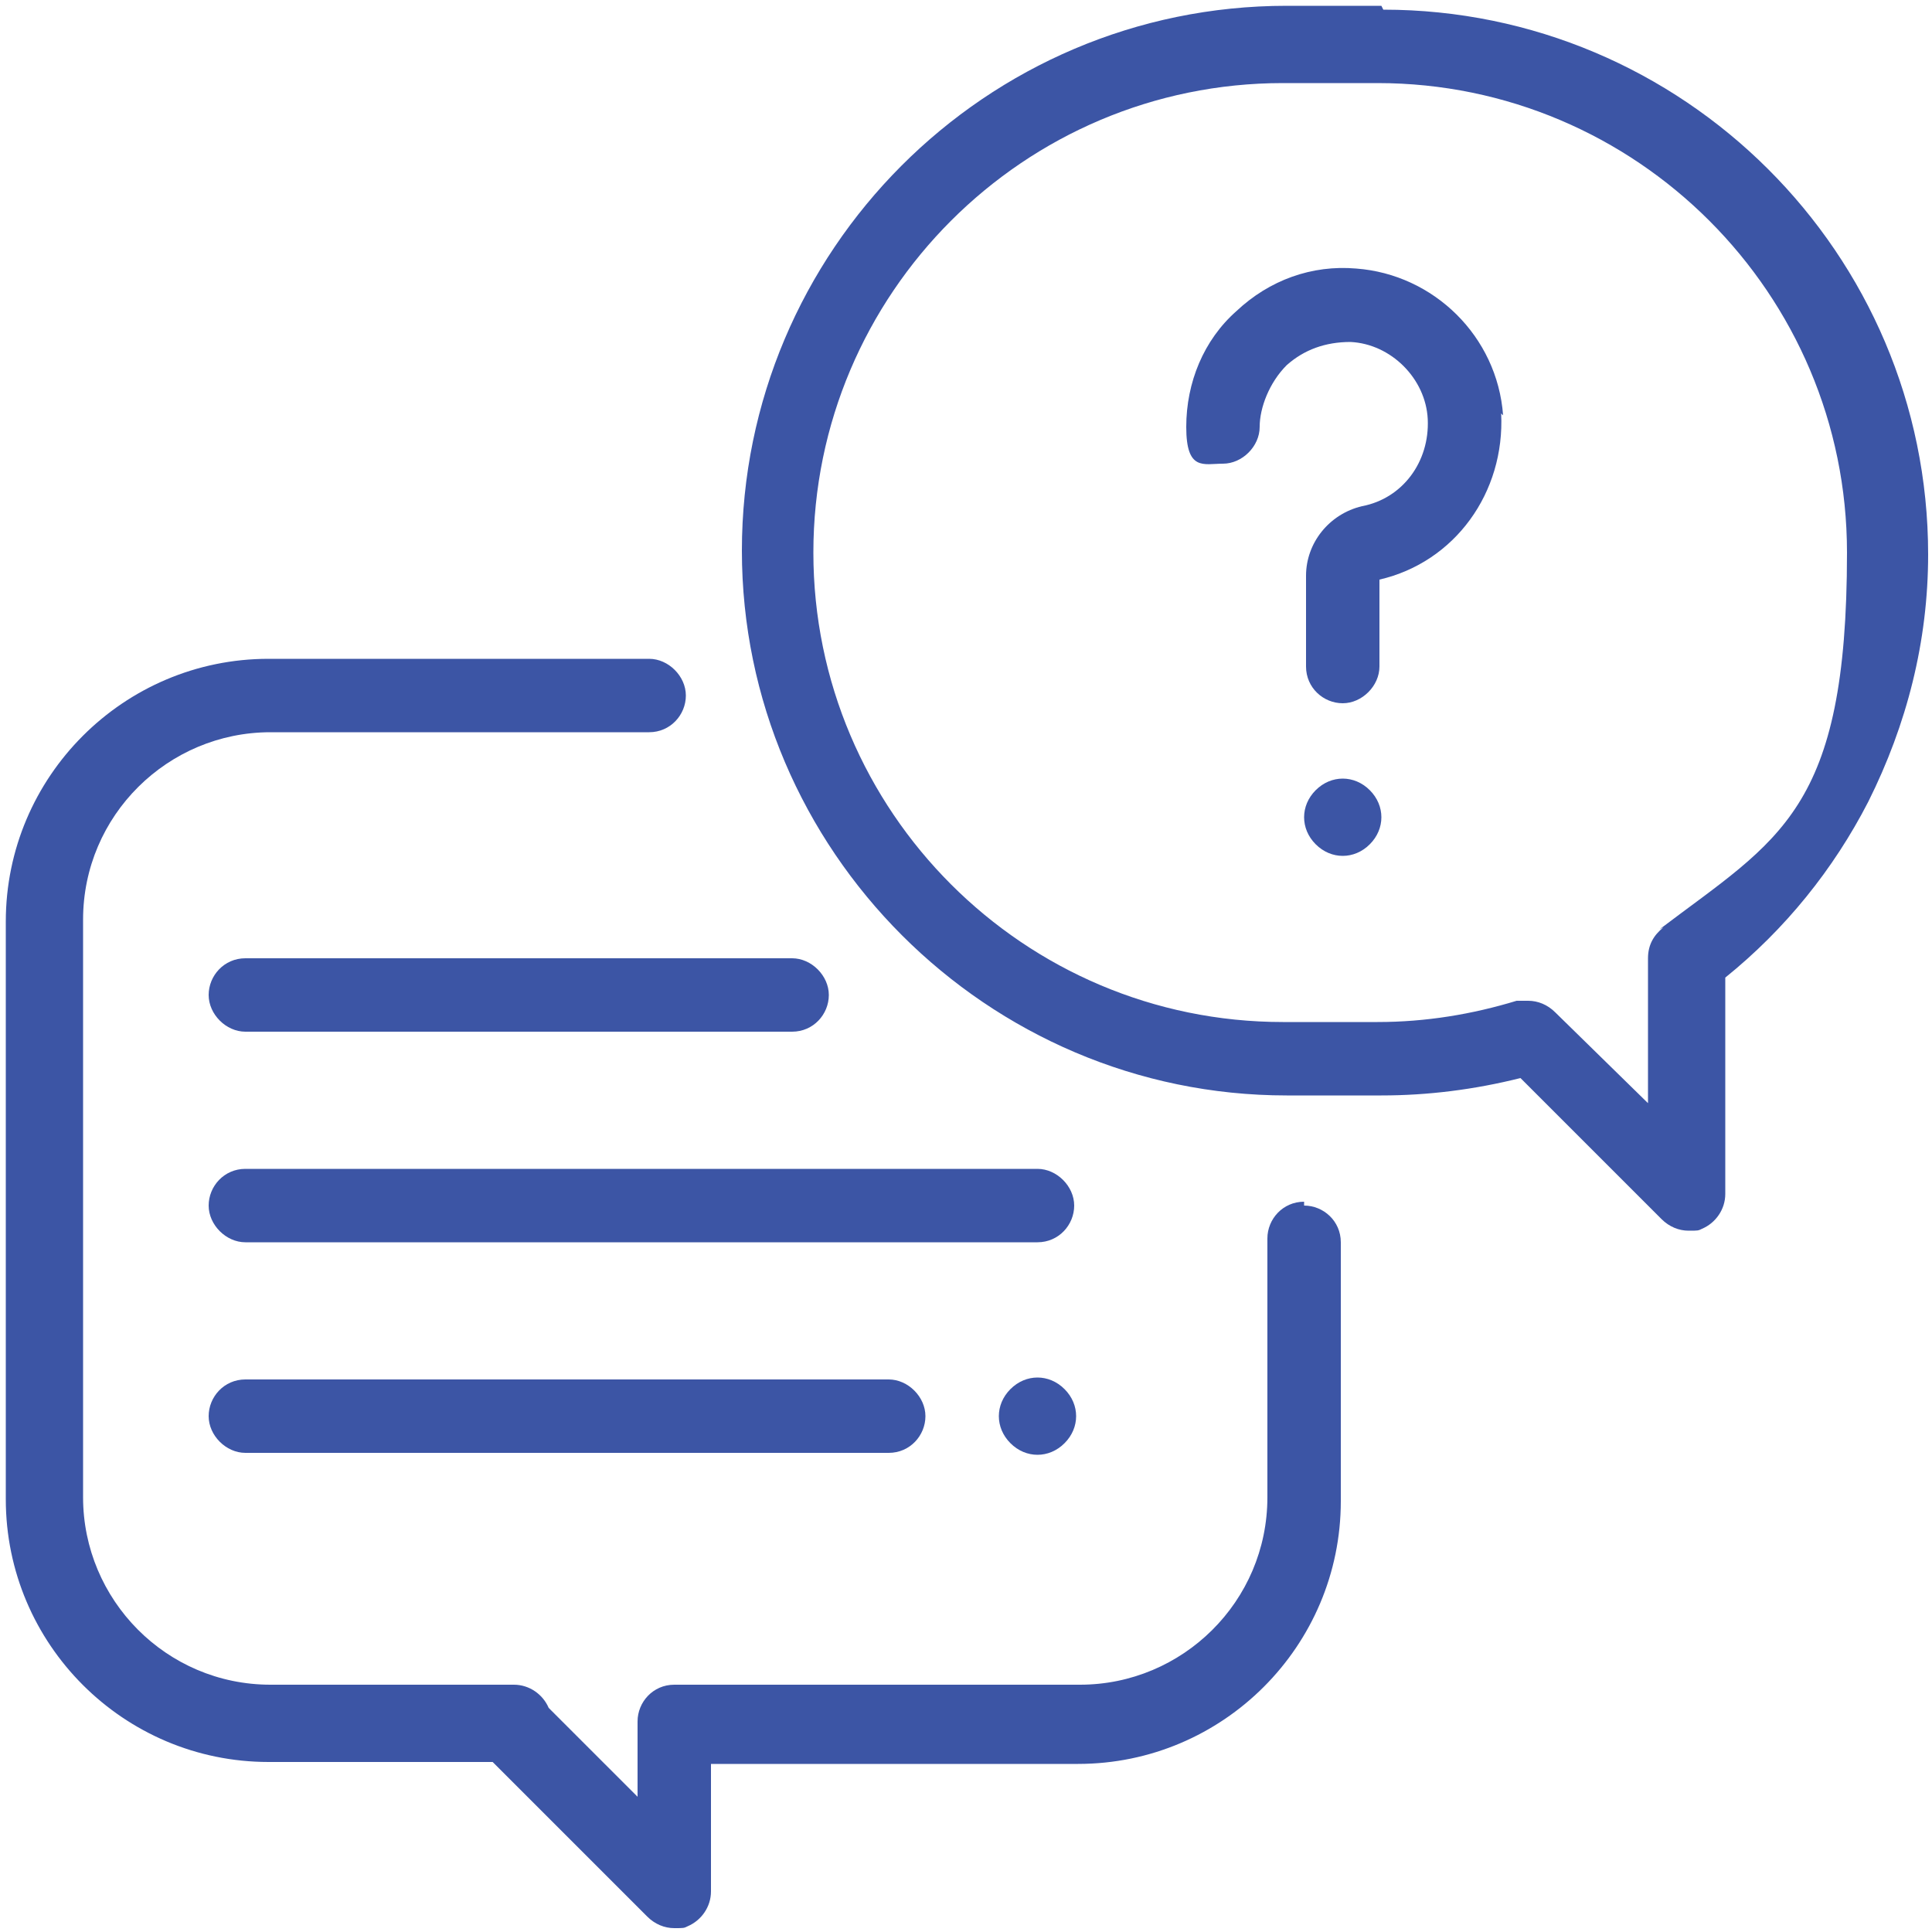
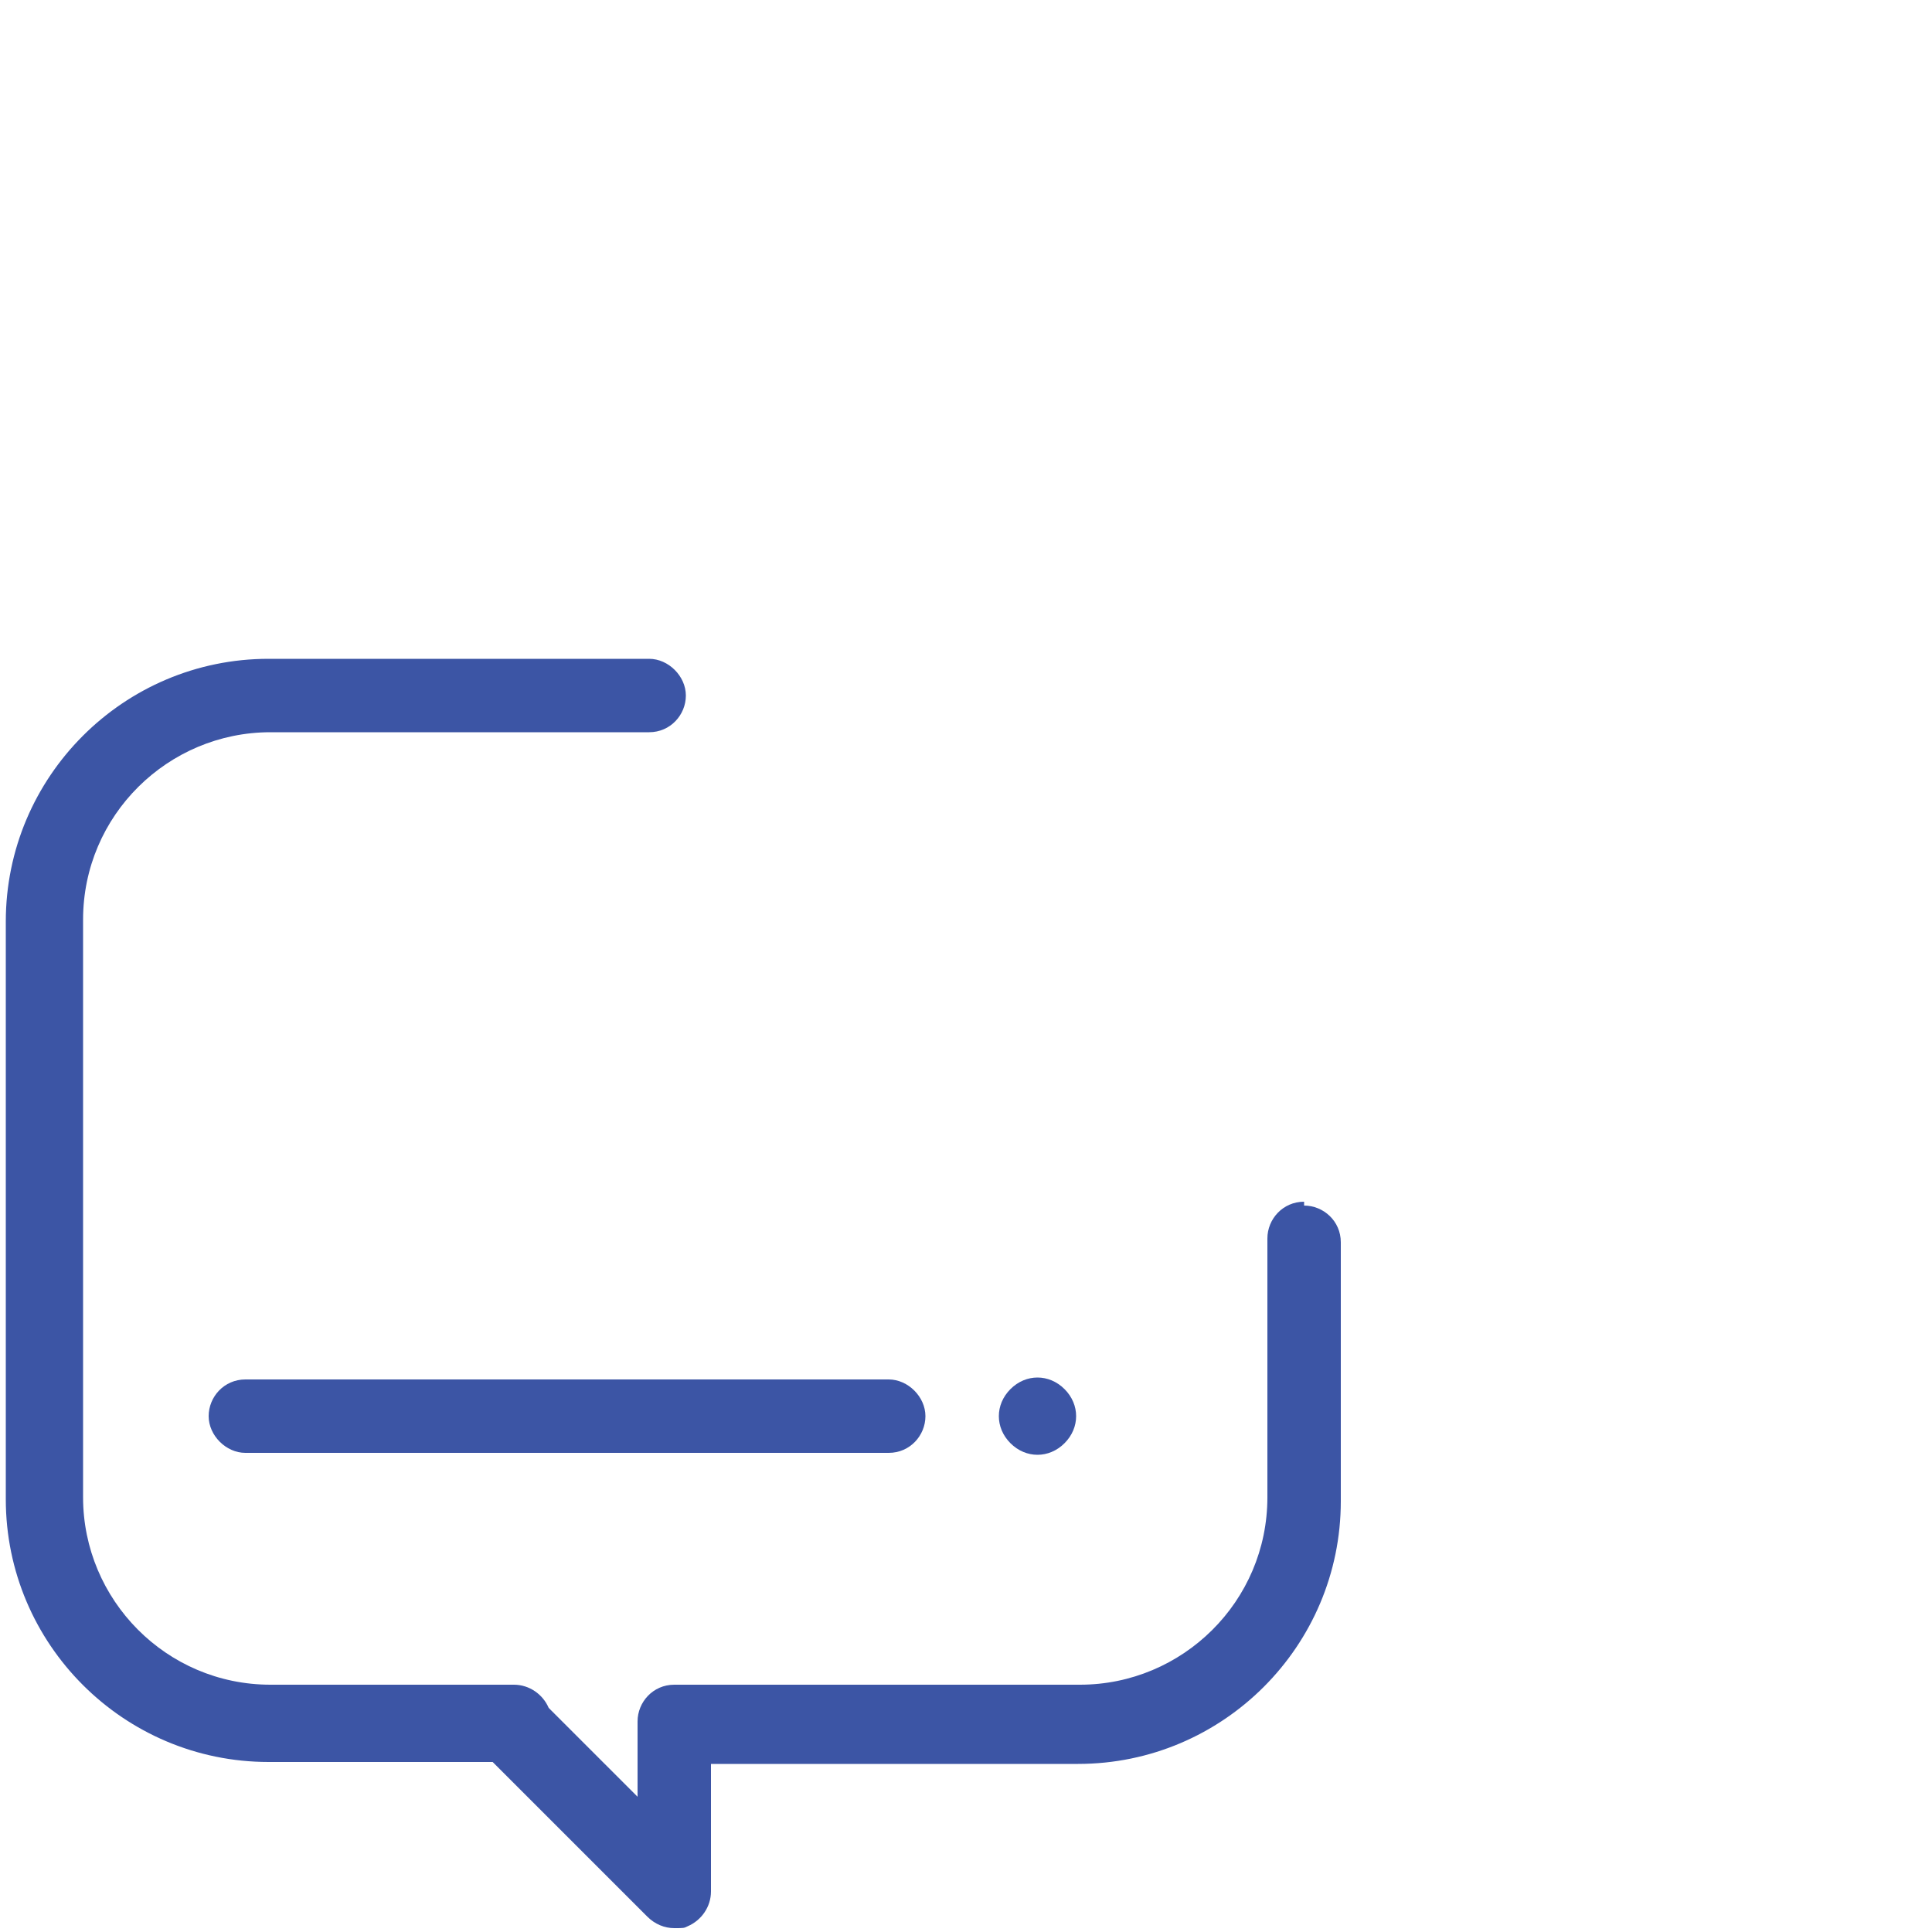
<svg xmlns="http://www.w3.org/2000/svg" id="Layer_1" version="1.1" viewBox="0 0 100 100">
  <defs>
    <style>
      .st0 {
        fill: #3c55a5;
      }
    </style>
  </defs>
  <path class="st0" d="M67.5,62.2c-1.1,0-1.9.9-1.9,1.9v13.4c0,5.4-4.4,9.7-9.7,9.7h-21c-1.1,0-1.9.9-1.9,1.9v3.9s-4.6-4.6-4.6-4.6c-.3-.7-1-1.2-1.8-1.2h-12.6c-5.4,0-9.7-4.4-9.7-9.7v-29.9c0-5.4,4.4-9.7,9.7-9.7h19.6c1.1,0,1.9-.9,1.9-1.9s-.9-1.9-1.9-1.9H13.9c-7.5,0-13.6,6.1-13.6,13.6v29.9c0,7.5,6.1,13.6,13.6,13.6h11.6l8,8c.4.4.9.6,1.4.6s.5,0,.7-.1c.7-.3,1.2-1,1.2-1.8v-6.6h19c7.5,0,13.6-6.1,13.6-13.6v-13.4c0-1.1-.9-1.9-1.9-1.9Z" />
-   <path class="st0" d="M71.5.3h-4.9c-15.6,0-28.2,12.7-28.2,28.2s12.7,28.2,28.2,28.2h4.9c2.4,0,4.8-.3,7.2-.9l7.3,7.3c.4.4.9.6,1.4.6s.5,0,.7-.1c.7-.3,1.2-1,1.2-1.8v-11.2c3.1-2.5,5.6-5.6,7.4-9.1,2-4,3.1-8.3,3.1-12.8,0-15.6-12.7-28.2-28.2-28.2ZM86.1,48c-.5.4-.8.9-.8,1.6v7.5l-4.8-4.7c-.4-.4-.9-.6-1.4-.6s-.4,0-.6,0c-2.3.7-4.7,1.1-7.2,1.1h-4.9c-13.4,0-24.3-10.9-24.3-24.3s10.9-24.3,24.3-24.3h4.9c13.4,0,24.3,10.9,24.3,24.3s-3.5,14.8-9.7,19.5Z" />
-   <path class="st0" d="M77.8,21.5c-.3-4.1-3.6-7.3-7.6-7.6-2.3-.2-4.5.6-6.2,2.2-1.7,1.5-2.6,3.7-2.6,6s.9,1.9,1.9,1.9,1.9-.9,1.9-1.9.5-2.3,1.4-3.2c.9-.8,2-1.2,3.3-1.2,2.1.1,3.9,1.9,4,4,.1,2.2-1.3,4.1-3.4,4.5-1.7.4-2.9,1.9-2.9,3.6v4.7c0,1.1.9,1.9,1.9,1.9s1.9-.9,1.9-1.9v-4.5c3.9-.9,6.5-4.5,6.3-8.6Z" />
-   <path class="st0" d="M70.9,40.9c-.4-.4-.9-.6-1.4-.6s-1,.2-1.4.6c-.4.4-.6.9-.6,1.4s.2,1,.6,1.4c.4.4.9.6,1.4.6s1-.2,1.4-.6c.4-.4.6-.9.6-1.4s-.2-1-.6-1.4Z" />
-   <path class="st0" d="M53.7,60.5H12.7c-1.1,0-1.9.9-1.9,1.9s.9,1.9,1.9,1.9h41c1.1,0,1.9-.9,1.9-1.9s-.9-1.9-1.9-1.9Z" />
  <path class="st0" d="M55.1,71.9c-.4-.4-.9-.6-1.4-.6s-1,.2-1.4.6c-.4.4-.6.9-.6,1.4s.2,1,.6,1.4c.4.4.9.6,1.4.6s1-.2,1.4-.6c.4-.4.6-.9.6-1.4s-.2-1-.6-1.4Z" />
  <path class="st0" d="M46.1,71.4H12.7c-1.1,0-1.9.9-1.9,1.9s.9,1.9,1.9,1.9h33.3c1.1,0,1.9-.9,1.9-1.9s-.9-1.9-1.9-1.9Z" />
-   <path class="st0" d="M41.1,49.6H12.7c-1.1,0-1.9.9-1.9,1.9s.9,1.9,1.9,1.9h28.3c1.1,0,1.9-.9,1.9-1.9s-.9-1.9-1.9-1.9Z" />
</svg>